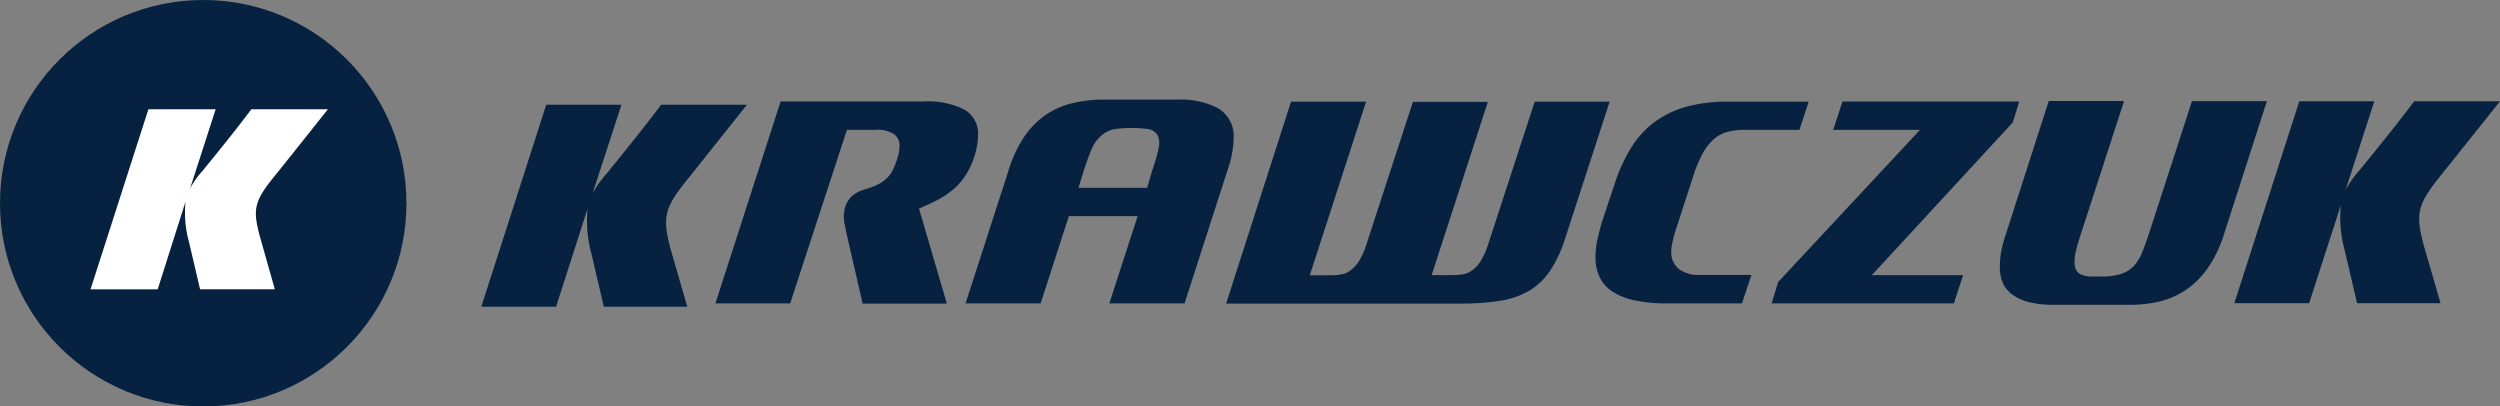
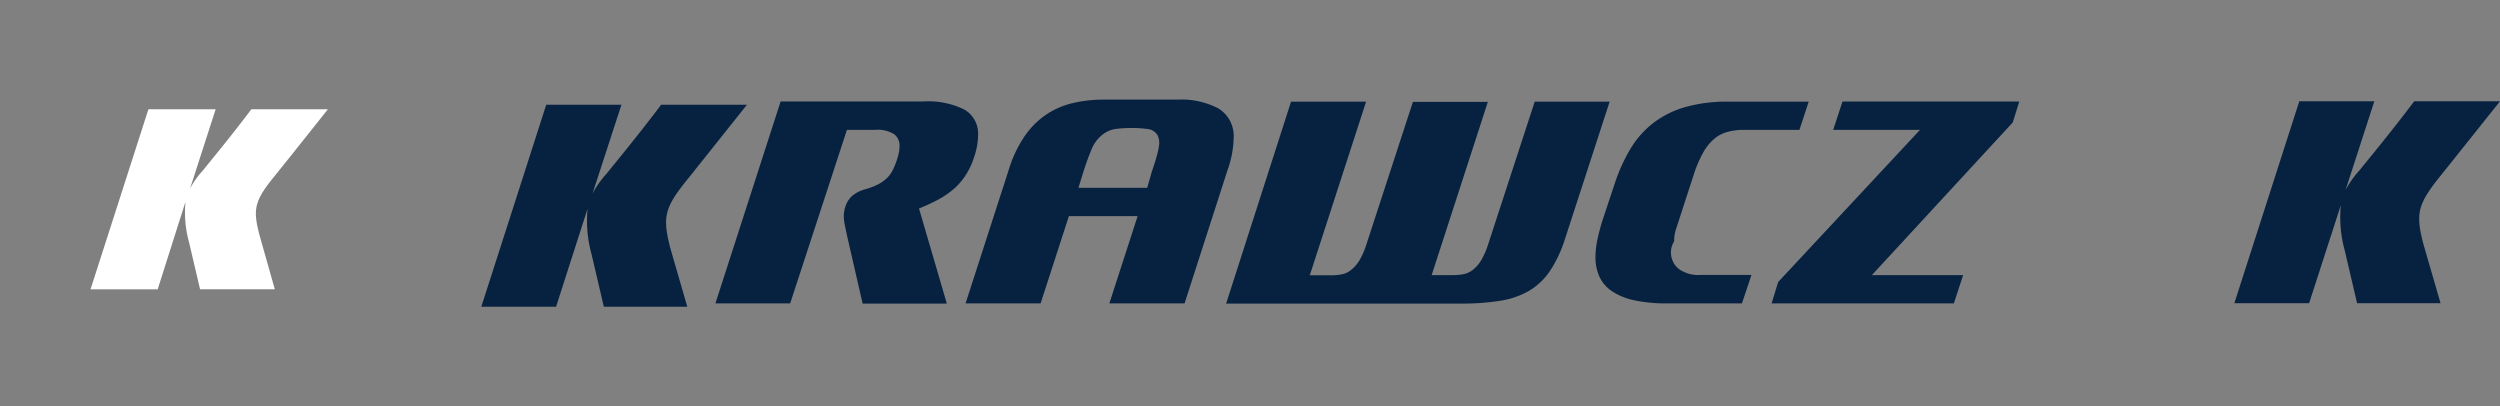
<svg xmlns="http://www.w3.org/2000/svg" viewBox="0 0 269.53 43.81">
  <rect x="0" y="0" width="269.53" height="43.81" fill="#808080" stroke="none" />
  <g id="Layer_2" data-name="Layer 2">
    <g id="armacao">
      <path d="M84.16,10.94H99.53a8.71,8.71,0,0,1,4.47.89,3,3,0,0,1,1.45,2.74A7.65,7.65,0,0,1,105,17a8,8,0,0,1-.86,1.84,7.12,7.12,0,0,1-1.23,1.46,9.81,9.81,0,0,1-1.68,1.18,22.94,22.94,0,0,1-2.15,1l3,10.25H93L91.3,25.32l-.24-1.16a5.07,5.07,0,0,1-.09-.9,2.24,2.24,0,0,1,.06-.52c0-.17.08-.34.13-.52a2.56,2.56,0,0,1,.75-1.13,3.76,3.76,0,0,1,1.42-.7,7,7,0,0,0,1.39-.54,4,4,0,0,0,.94-.69,3,3,0,0,0,.62-.89,8.41,8.41,0,0,0,.46-1.17,6.73,6.73,0,0,0,.18-.71,3.55,3.55,0,0,0,.06-.64,1.53,1.53,0,0,0-.59-1.29A3.44,3.44,0,0,0,94.31,14h-3L85.19,32.71H77.13Z" style="fill:#072240" />
      <path d="M112.19,32.71H104.1l4.65-14.39a13.45,13.45,0,0,1,1.67-3.57,9,9,0,0,1,2.3-2.35,8.74,8.74,0,0,1,2.87-1.27,14.37,14.37,0,0,1,3.46-.39h7.89a8.64,8.64,0,0,1,4.42.95A3.48,3.48,0,0,1,133,14.93a10.87,10.87,0,0,1-.65,3.39l-4.64,14.39H119.6l3.05-9.41h-7.41Zm12-14.24q.35-1,.54-1.71a7,7,0,0,0,.25-1.3,1.86,1.86,0,0,0-.19-.89,1.4,1.4,0,0,0-1.06-.66A12.26,12.26,0,0,0,122,13.8a12.67,12.67,0,0,0-1.77.11,3,3,0,0,0-1.43.66,3.78,3.78,0,0,0-1.12,1.54c-.28.66-.57,1.44-.86,2.36l-.55,1.78h7.41Z" style="fill:#072240" />
      <path d="M154.35,29.66h2.31a6.26,6.26,0,0,0,1.07-.09,2.36,2.36,0,0,0,1-.43,3.85,3.85,0,0,0,.91-1,8.3,8.3,0,0,0,.82-1.86l5-15.32h8.08l-4.79,14.72a13.7,13.7,0,0,1-1.63,3.51,7.14,7.14,0,0,1-2.26,2.16,9.11,9.11,0,0,1-3.13,1.08,26.28,26.28,0,0,1-4.26.3H132.19l7-21.77h8.09l-6.07,18.72h2.29a6.33,6.33,0,0,0,1.09-.09,2.26,2.26,0,0,0,1-.43,3.87,3.87,0,0,0,.92-1,8.3,8.3,0,0,0,.82-1.86l5-15.32h8.08Z" style="fill:#072240" />
-       <path d="M187.8,32.71h-8a16.4,16.4,0,0,1-3.63-.34,6.84,6.84,0,0,1-2.42-1,3.77,3.77,0,0,1-1.33-1.58,5,5,0,0,1-.41-2.08,9.55,9.55,0,0,1,.2-1.83q.21-1,.54-2.07l1.33-4a18.54,18.54,0,0,1,1.65-3.68,10.12,10.12,0,0,1,2.41-2.79,10.38,10.38,0,0,1,3.46-1.77,16.31,16.31,0,0,1,4.75-.61H195L194,14h-5.89a6.88,6.88,0,0,0-1.86.22,3.61,3.61,0,0,0-1.46.77,5.49,5.49,0,0,0-1.18,1.48,13.26,13.26,0,0,0-1,2.34l-2,6.16c-.13.42-.23.82-.31,1.19a5.12,5.12,0,0,0-.12,1.05A2.28,2.28,0,0,0,181,29a3.61,3.61,0,0,0,2.37.64h5.46Z" style="fill:#072240" />
+       <path d="M187.8,32.71h-8a16.4,16.4,0,0,1-3.63-.34,6.84,6.84,0,0,1-2.42-1,3.77,3.77,0,0,1-1.33-1.58,5,5,0,0,1-.41-2.08,9.55,9.55,0,0,1,.2-1.83q.21-1,.54-2.07l1.33-4a18.54,18.54,0,0,1,1.65-3.68,10.12,10.12,0,0,1,2.41-2.79,10.38,10.38,0,0,1,3.46-1.77,16.31,16.31,0,0,1,4.75-.61H195L194,14h-5.89a6.88,6.88,0,0,0-1.86.22,3.61,3.61,0,0,0-1.46.77,5.49,5.49,0,0,0-1.18,1.48,13.26,13.26,0,0,0-1,2.34l-2,6.16a5.12,5.12,0,0,0-.12,1.05A2.28,2.28,0,0,0,181,29a3.61,3.61,0,0,0,2.37.64h5.46Z" style="fill:#072240" />
      <path d="M191.71,30.4,207,14h-9.36l1-3.05h19.06L217,13.2,201.81,29.66h9.84l-1,3.05H191Z" style="fill:#072240" />
-       <path d="M224.36,25.18c-.22.67-.4,1.26-.52,1.76a5.59,5.59,0,0,0-.18,1.3,1.88,1.88,0,0,0,.19.9,1.18,1.18,0,0,0,.57.48,2.86,2.86,0,0,0,.91.19c.37,0,.78,0,1.24,0a6.64,6.64,0,0,0,2.08-.27,3.28,3.28,0,0,0,1.35-.81,4.57,4.57,0,0,0,.92-1.45c.24-.59.51-1.31.78-2.14l4.62-14.24h8.08l-4.62,14.34a13.47,13.47,0,0,1-1.71,3.59,9.12,9.12,0,0,1-2.31,2.36,8.65,8.65,0,0,1-2.83,1.29,14,14,0,0,1-3.3.38H221.4a11,11,0,0,1-2.41-.23,5.28,5.28,0,0,1-1.81-.72A3.31,3.31,0,0,1,216,30.67a4.4,4.4,0,0,1-.39-2,9.06,9.06,0,0,1,.15-1.59,14,14,0,0,1,.5-1.85l4.62-14.34H229Z" style="fill:#072240" />
      <path d="M263.08,19c1.4-1.74,6.45-8.08,6.45-8.08h-9.25c-2.53,3.35-4.81,6.09-5.88,7.42a10.45,10.45,0,0,0-1.52,2.15l3.1-9.57h-8.09l-7,21.77h8.06l3.42-10.57a13.41,13.41,0,0,0,.42,4.88l1.33,5.69h9l-1.87-6.45C260.44,23.05,260.62,22.06,263.08,19Z" style="fill:#072240" />
      <path d="M74.08,19.38c1.4-1.74,6.45-8.09,6.45-8.09H71.28c-2.53,3.36-4.81,6.09-5.88,7.43a10.45,10.45,0,0,0-1.52,2.15L67,11.29H58.89l-7,21.78h8.06L63.35,22.5a13.41,13.41,0,0,0,.42,4.88l1.33,5.69h9s-1.31-4.51-1.87-6.46C71.44,23.41,71.62,22.42,74.08,19.38Z" style="fill:#072240" />
-       <circle cx="21.91" cy="21.91" r="21.91" style="fill:#072240" />
      <path d="M29.59,19c1.26-1.55,5.76-7.22,5.76-7.22H27.1c-2.26,3-4.3,5.44-5.25,6.63a8.88,8.88,0,0,0-1.36,1.92l2.76-8.55H16L9.76,31.19H17L20,21.75a12,12,0,0,0,.38,4.36l1.19,5.08h8.06L28,25.43C27.24,22.57,27.4,21.69,29.59,19Z" style="fill:#fff" />
    </g>
  </g>
</svg>